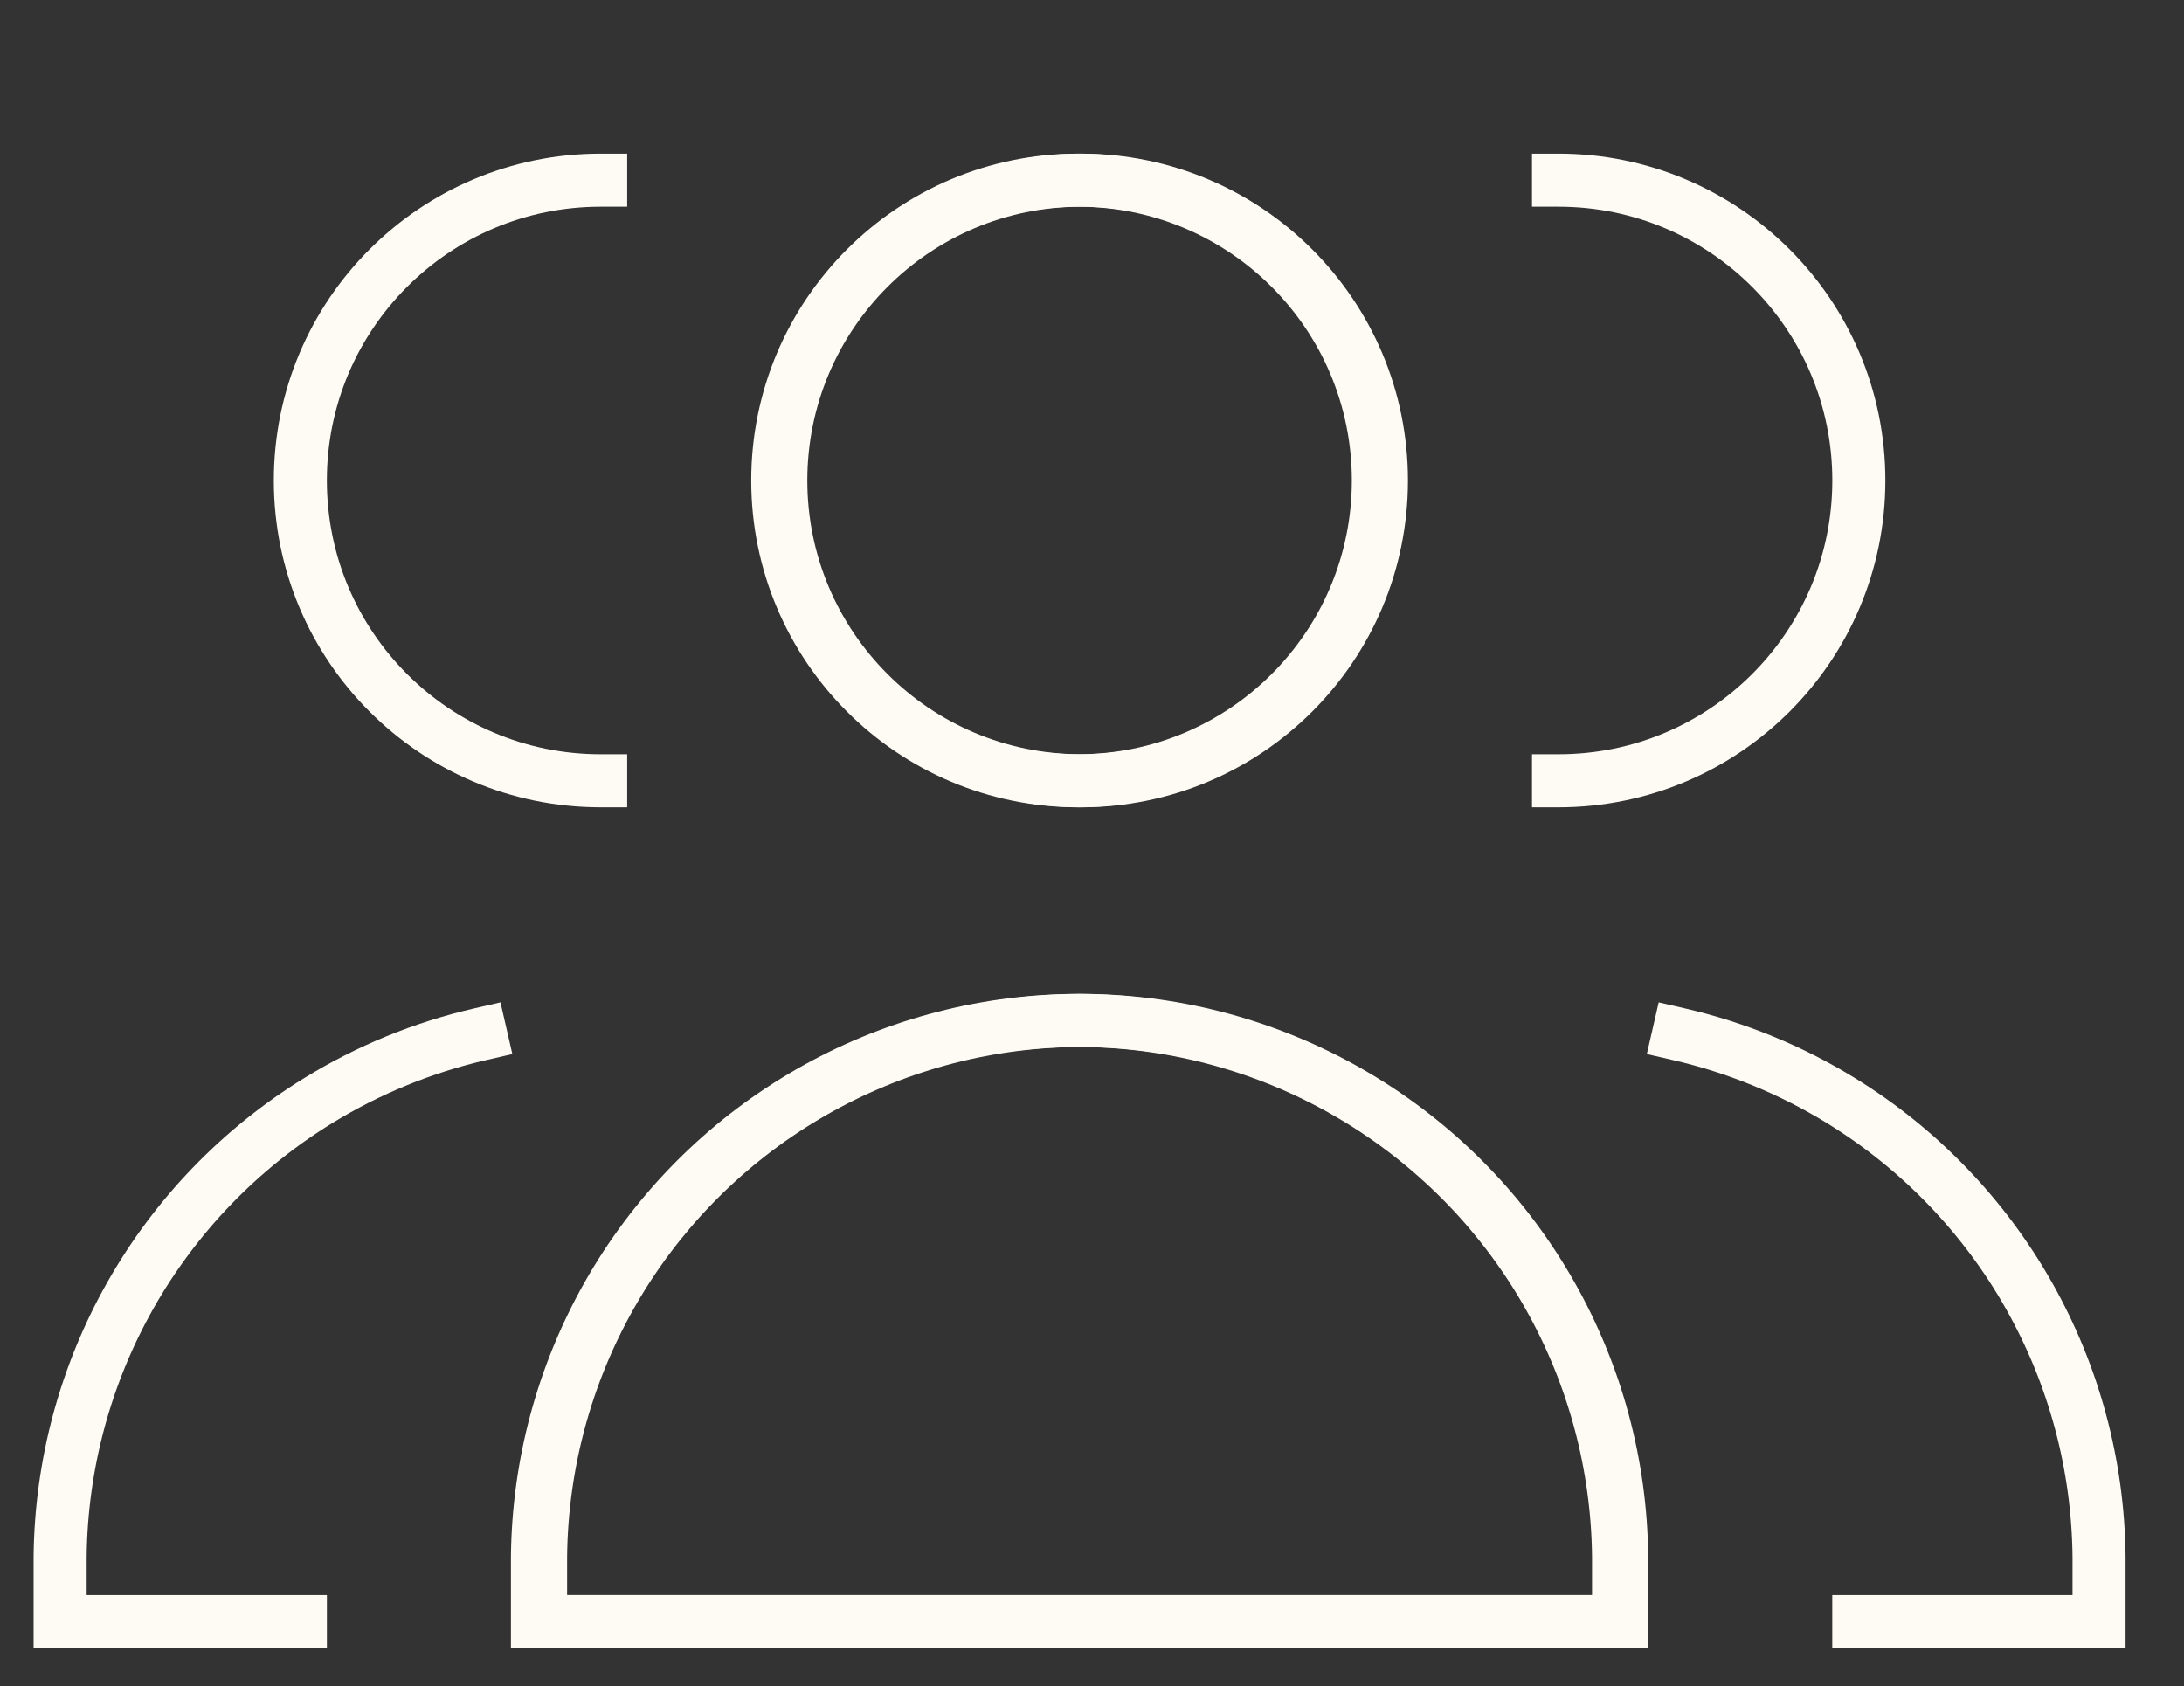
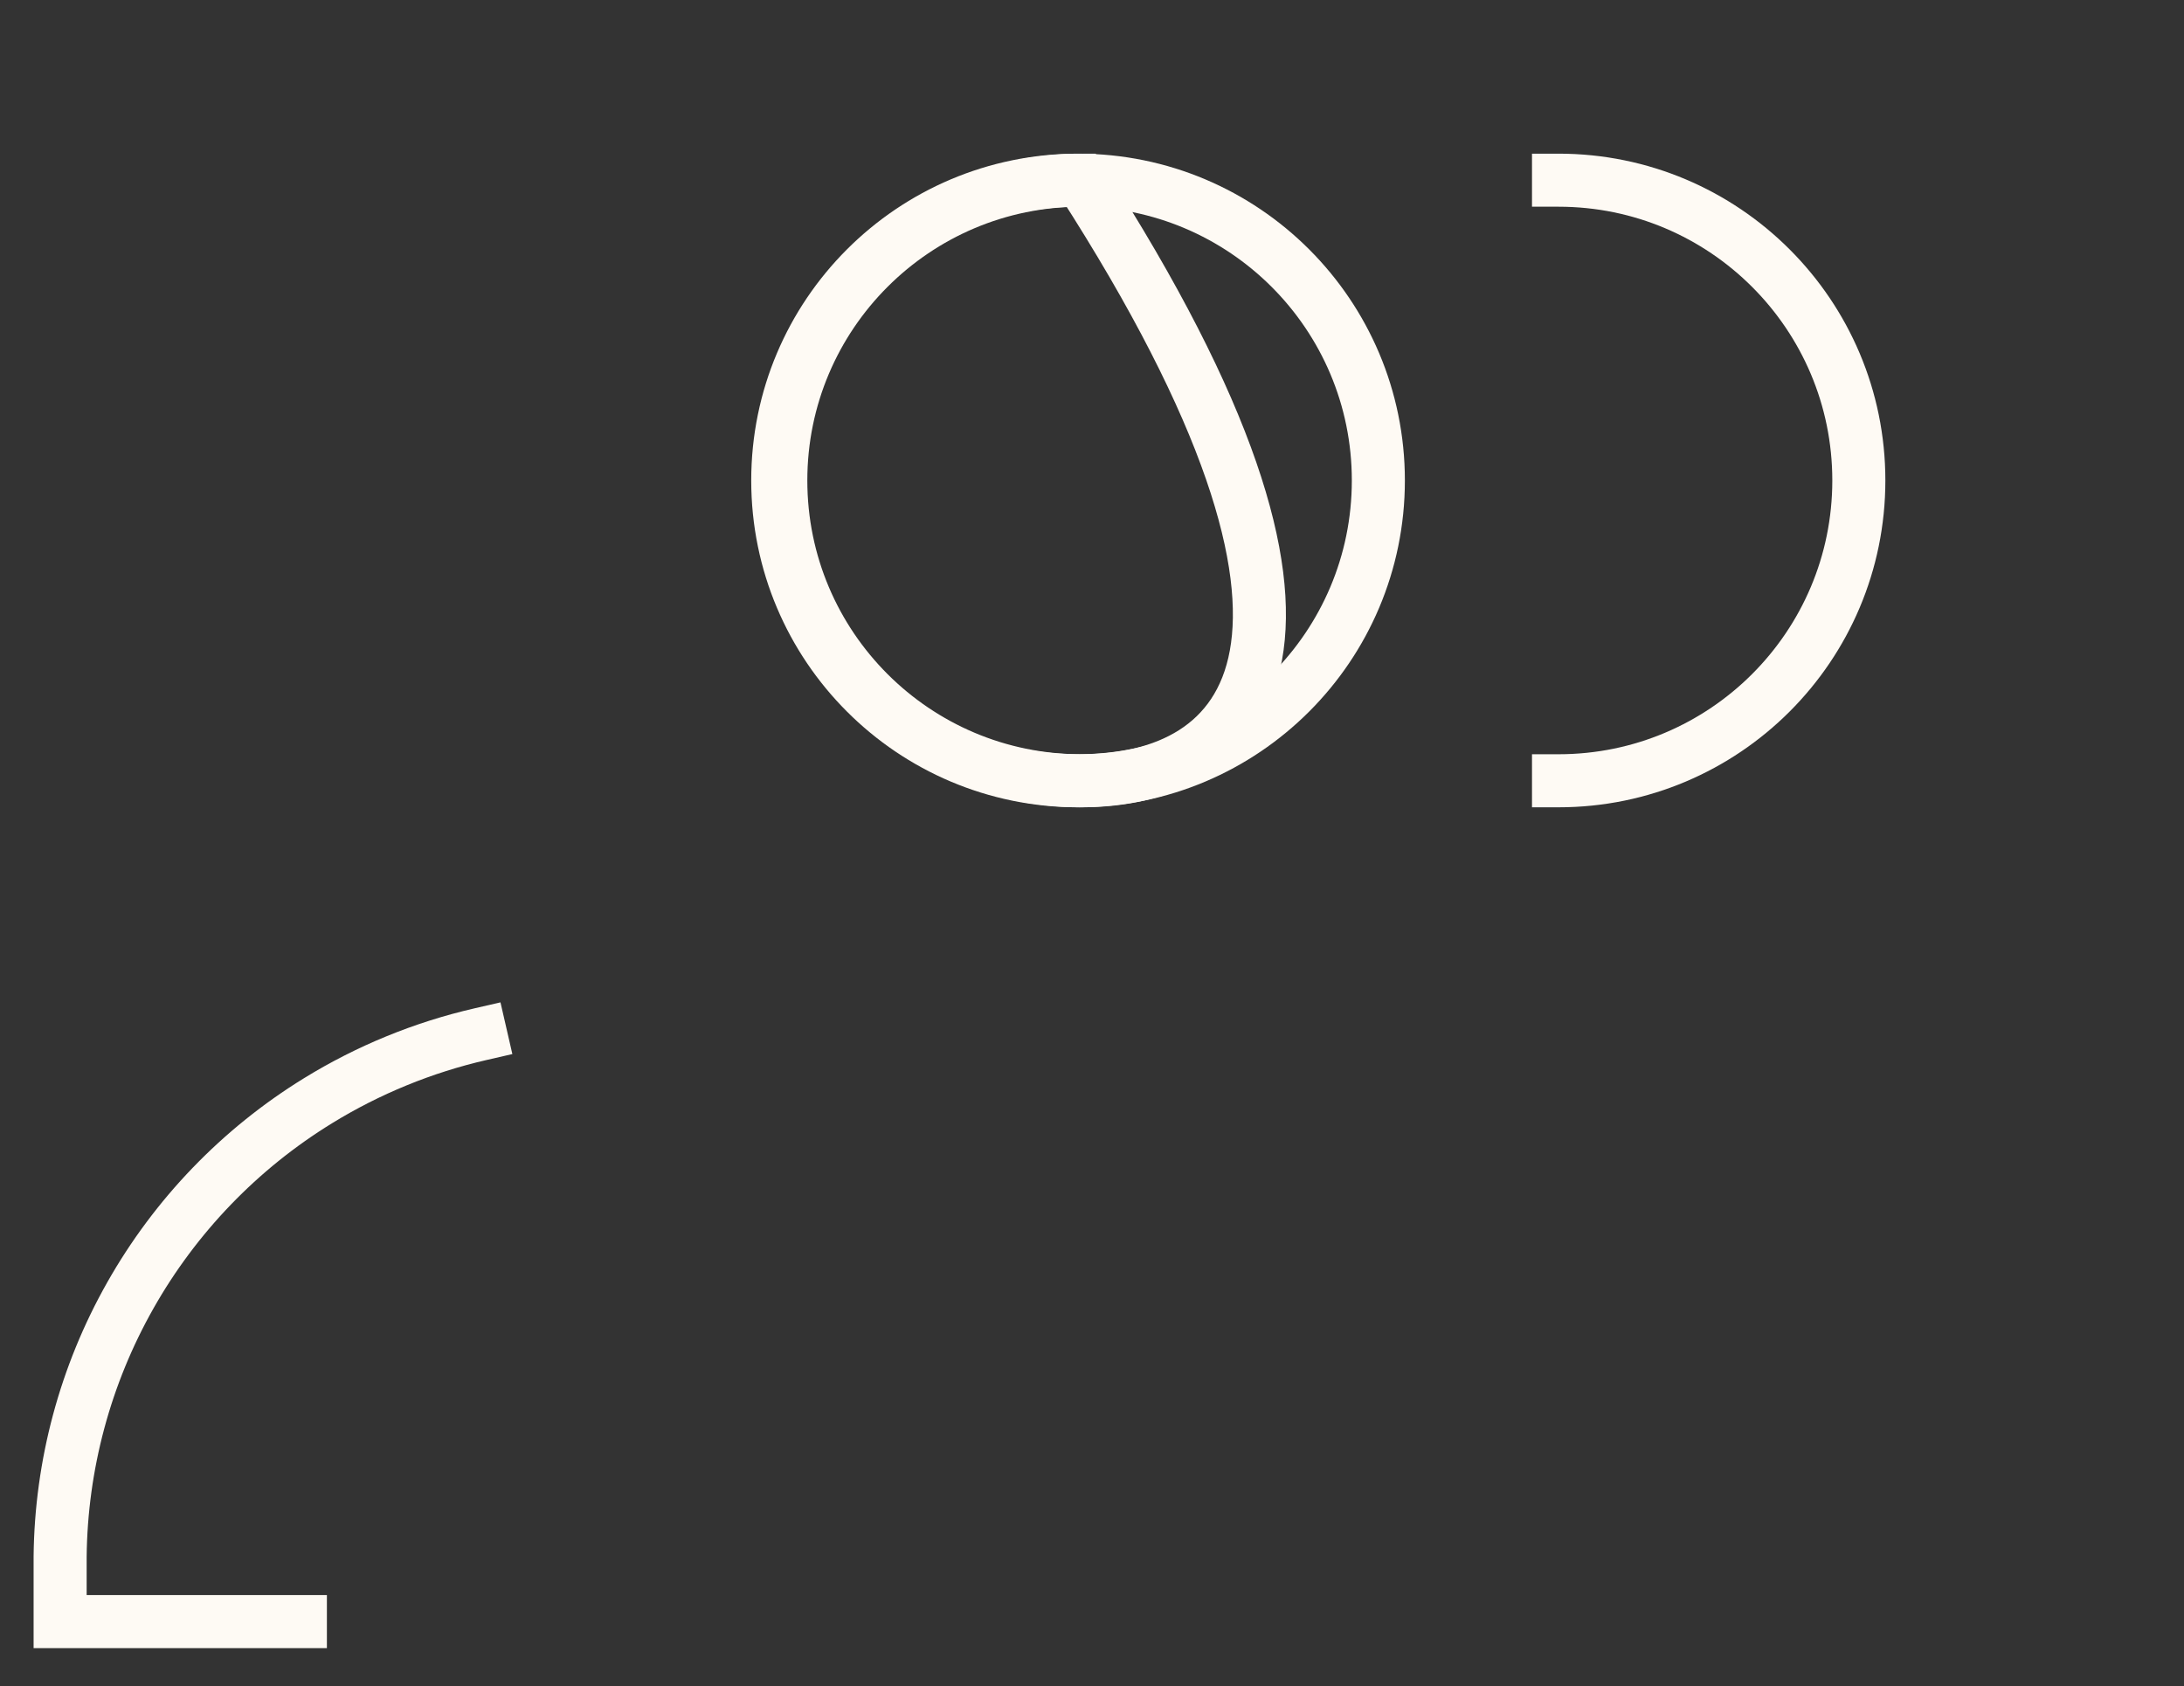
<svg xmlns="http://www.w3.org/2000/svg" width="79" height="61" viewBox="0 0 79 61" fill="none">
  <rect x="0" y="0" width="79" height="61" fill="#333333" stroke="none" />
  <path d="M38.996 28.243C44.995 28.243 49.858 23.38 49.858 17.38C49.858 11.381 44.995 6.518 38.996 6.518C32.996 6.518 28.133 11.381 28.133 17.38C28.133 23.38 32.996 28.243 38.996 28.243Z" stroke="#FEFAF4" stroke-width="1.919" stroke-linecap="round" />
-   <path d="M19.441 58.659H38.994H58.547V56.304C58.513 52.991 57.639 49.742 56.009 46.859C54.378 43.977 52.043 41.554 49.222 39.819C46.402 38.083 43.187 37.09 39.879 36.934C39.584 36.92 39.289 36.912 38.994 36.912C38.7 36.912 38.405 36.92 38.11 36.934C34.802 37.09 31.587 38.083 28.766 39.819C25.946 41.554 23.611 43.977 21.98 46.859C20.349 49.742 19.476 52.991 19.441 56.304V58.659Z" stroke="#FEFAF4" stroke-width="1.919" stroke-linecap="round" />
  <path d="M56.375 28.243C62.374 28.243 67.238 23.38 67.238 17.38C67.238 11.381 62.374 6.518 56.375 6.518" stroke="#FEFAF4" stroke-width="1.919" stroke-linecap="square" />
-   <path d="M67.236 58.659H75.927V56.304C75.892 52.991 75.019 49.742 73.388 46.86C71.757 43.977 69.422 41.554 66.602 39.819C64.778 38.697 62.79 37.885 60.719 37.409" stroke="#FEFAF4" stroke-width="1.919" stroke-linecap="square" />
-   <path d="M39.106 28.243C33.107 28.243 28.243 23.38 28.243 17.38C28.243 11.381 33.107 6.518 39.106 6.518C45.105 6.518 49.969 11.381 49.969 17.38C49.969 23.38 45.105 28.243 39.106 28.243Z" stroke="#FEFAF4" stroke-width="1.919" stroke-linecap="round" />
-   <path d="M58.66 58.659H39.107H19.554V56.304C19.589 52.991 20.462 49.742 22.093 46.859C23.724 43.977 26.058 41.554 28.879 39.819C31.7 38.083 34.914 37.09 38.223 36.934C38.518 36.92 38.813 36.912 39.107 36.912C39.402 36.912 39.697 36.92 39.992 36.934C43.3 37.09 46.514 38.083 49.335 39.819C52.156 41.554 54.491 43.977 56.121 46.859C57.752 49.742 58.626 52.991 58.66 56.304V58.659Z" stroke="#FEFAF4" stroke-width="1.919" stroke-linecap="round" />
-   <path d="M21.727 28.243C15.727 28.243 10.864 23.38 10.864 17.38C10.864 11.381 15.727 6.518 21.727 6.518" stroke="#FEFAF4" stroke-width="1.919" stroke-linecap="square" />
+   <path d="M39.106 28.243C33.107 28.243 28.243 23.38 28.243 17.38C28.243 11.381 33.107 6.518 39.106 6.518C49.969 23.38 45.105 28.243 39.106 28.243Z" stroke="#FEFAF4" stroke-width="1.919" stroke-linecap="round" />
  <path d="M10.865 58.659H2.175V56.304C2.21 52.991 3.083 49.742 4.714 46.86C6.345 43.977 8.679 41.554 11.5 39.819C13.323 38.697 15.312 37.885 17.383 37.409" stroke="#FEFAF4" stroke-width="1.919" stroke-linecap="square" />
</svg>